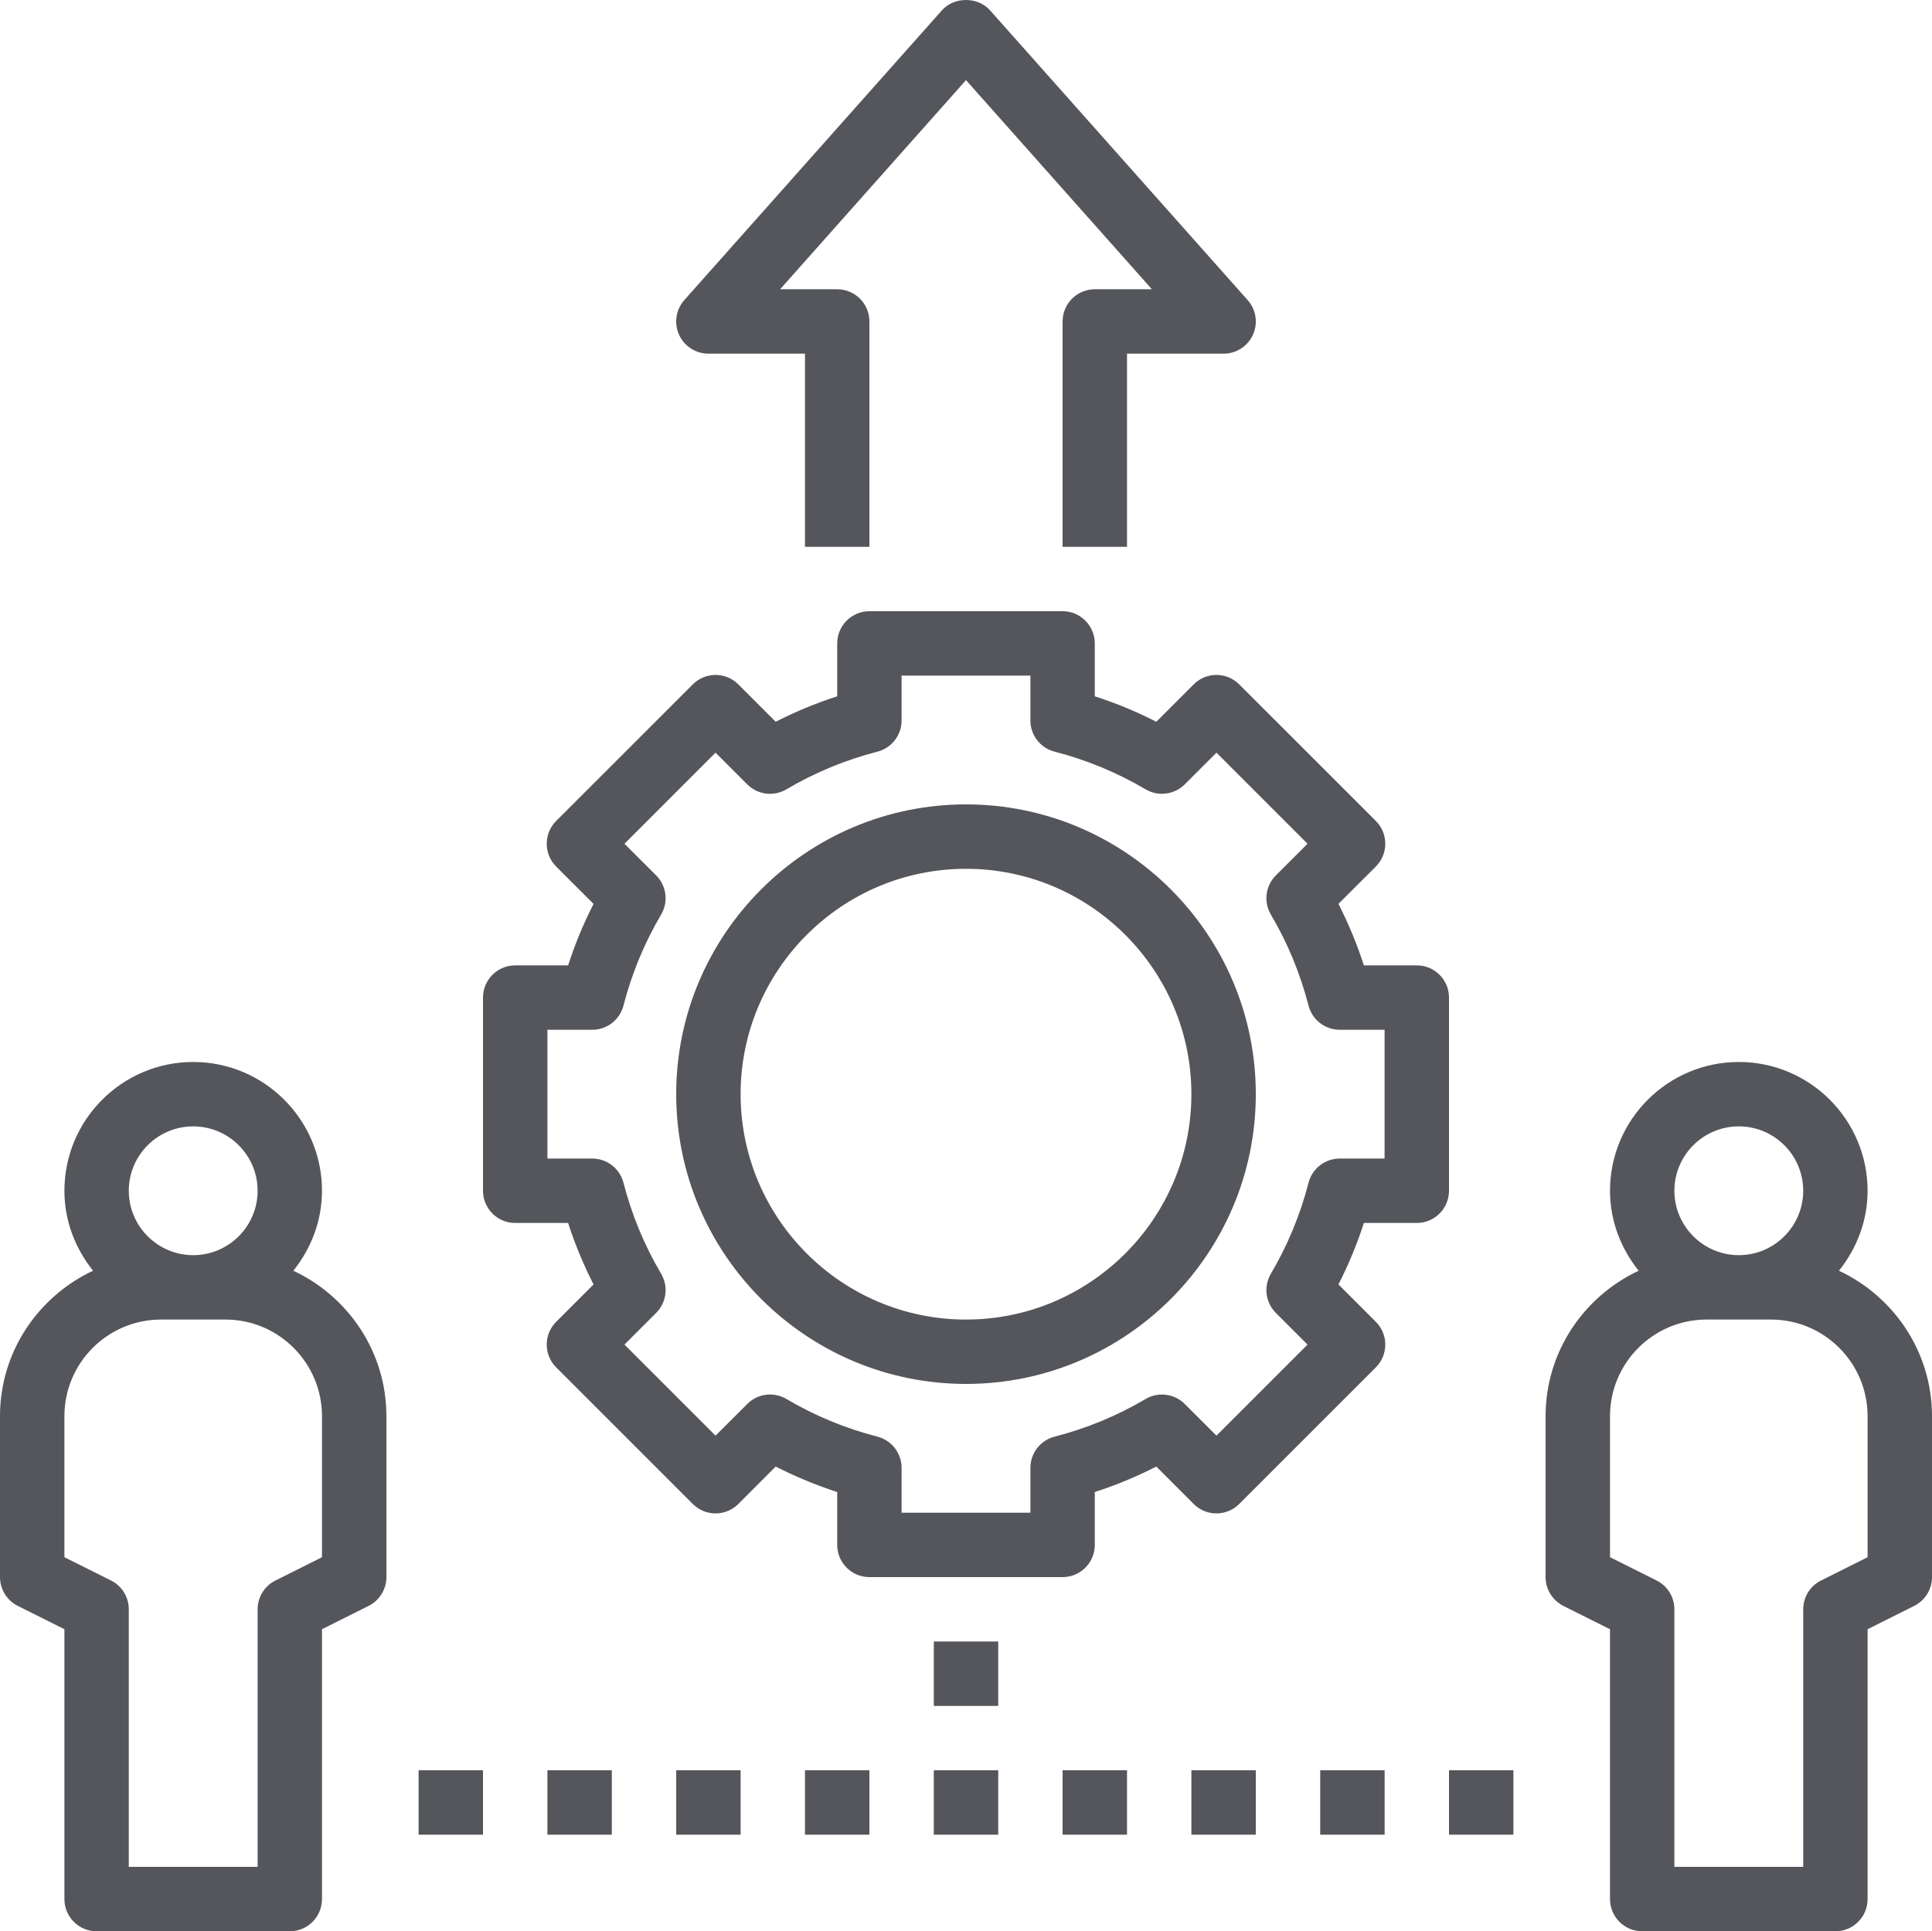
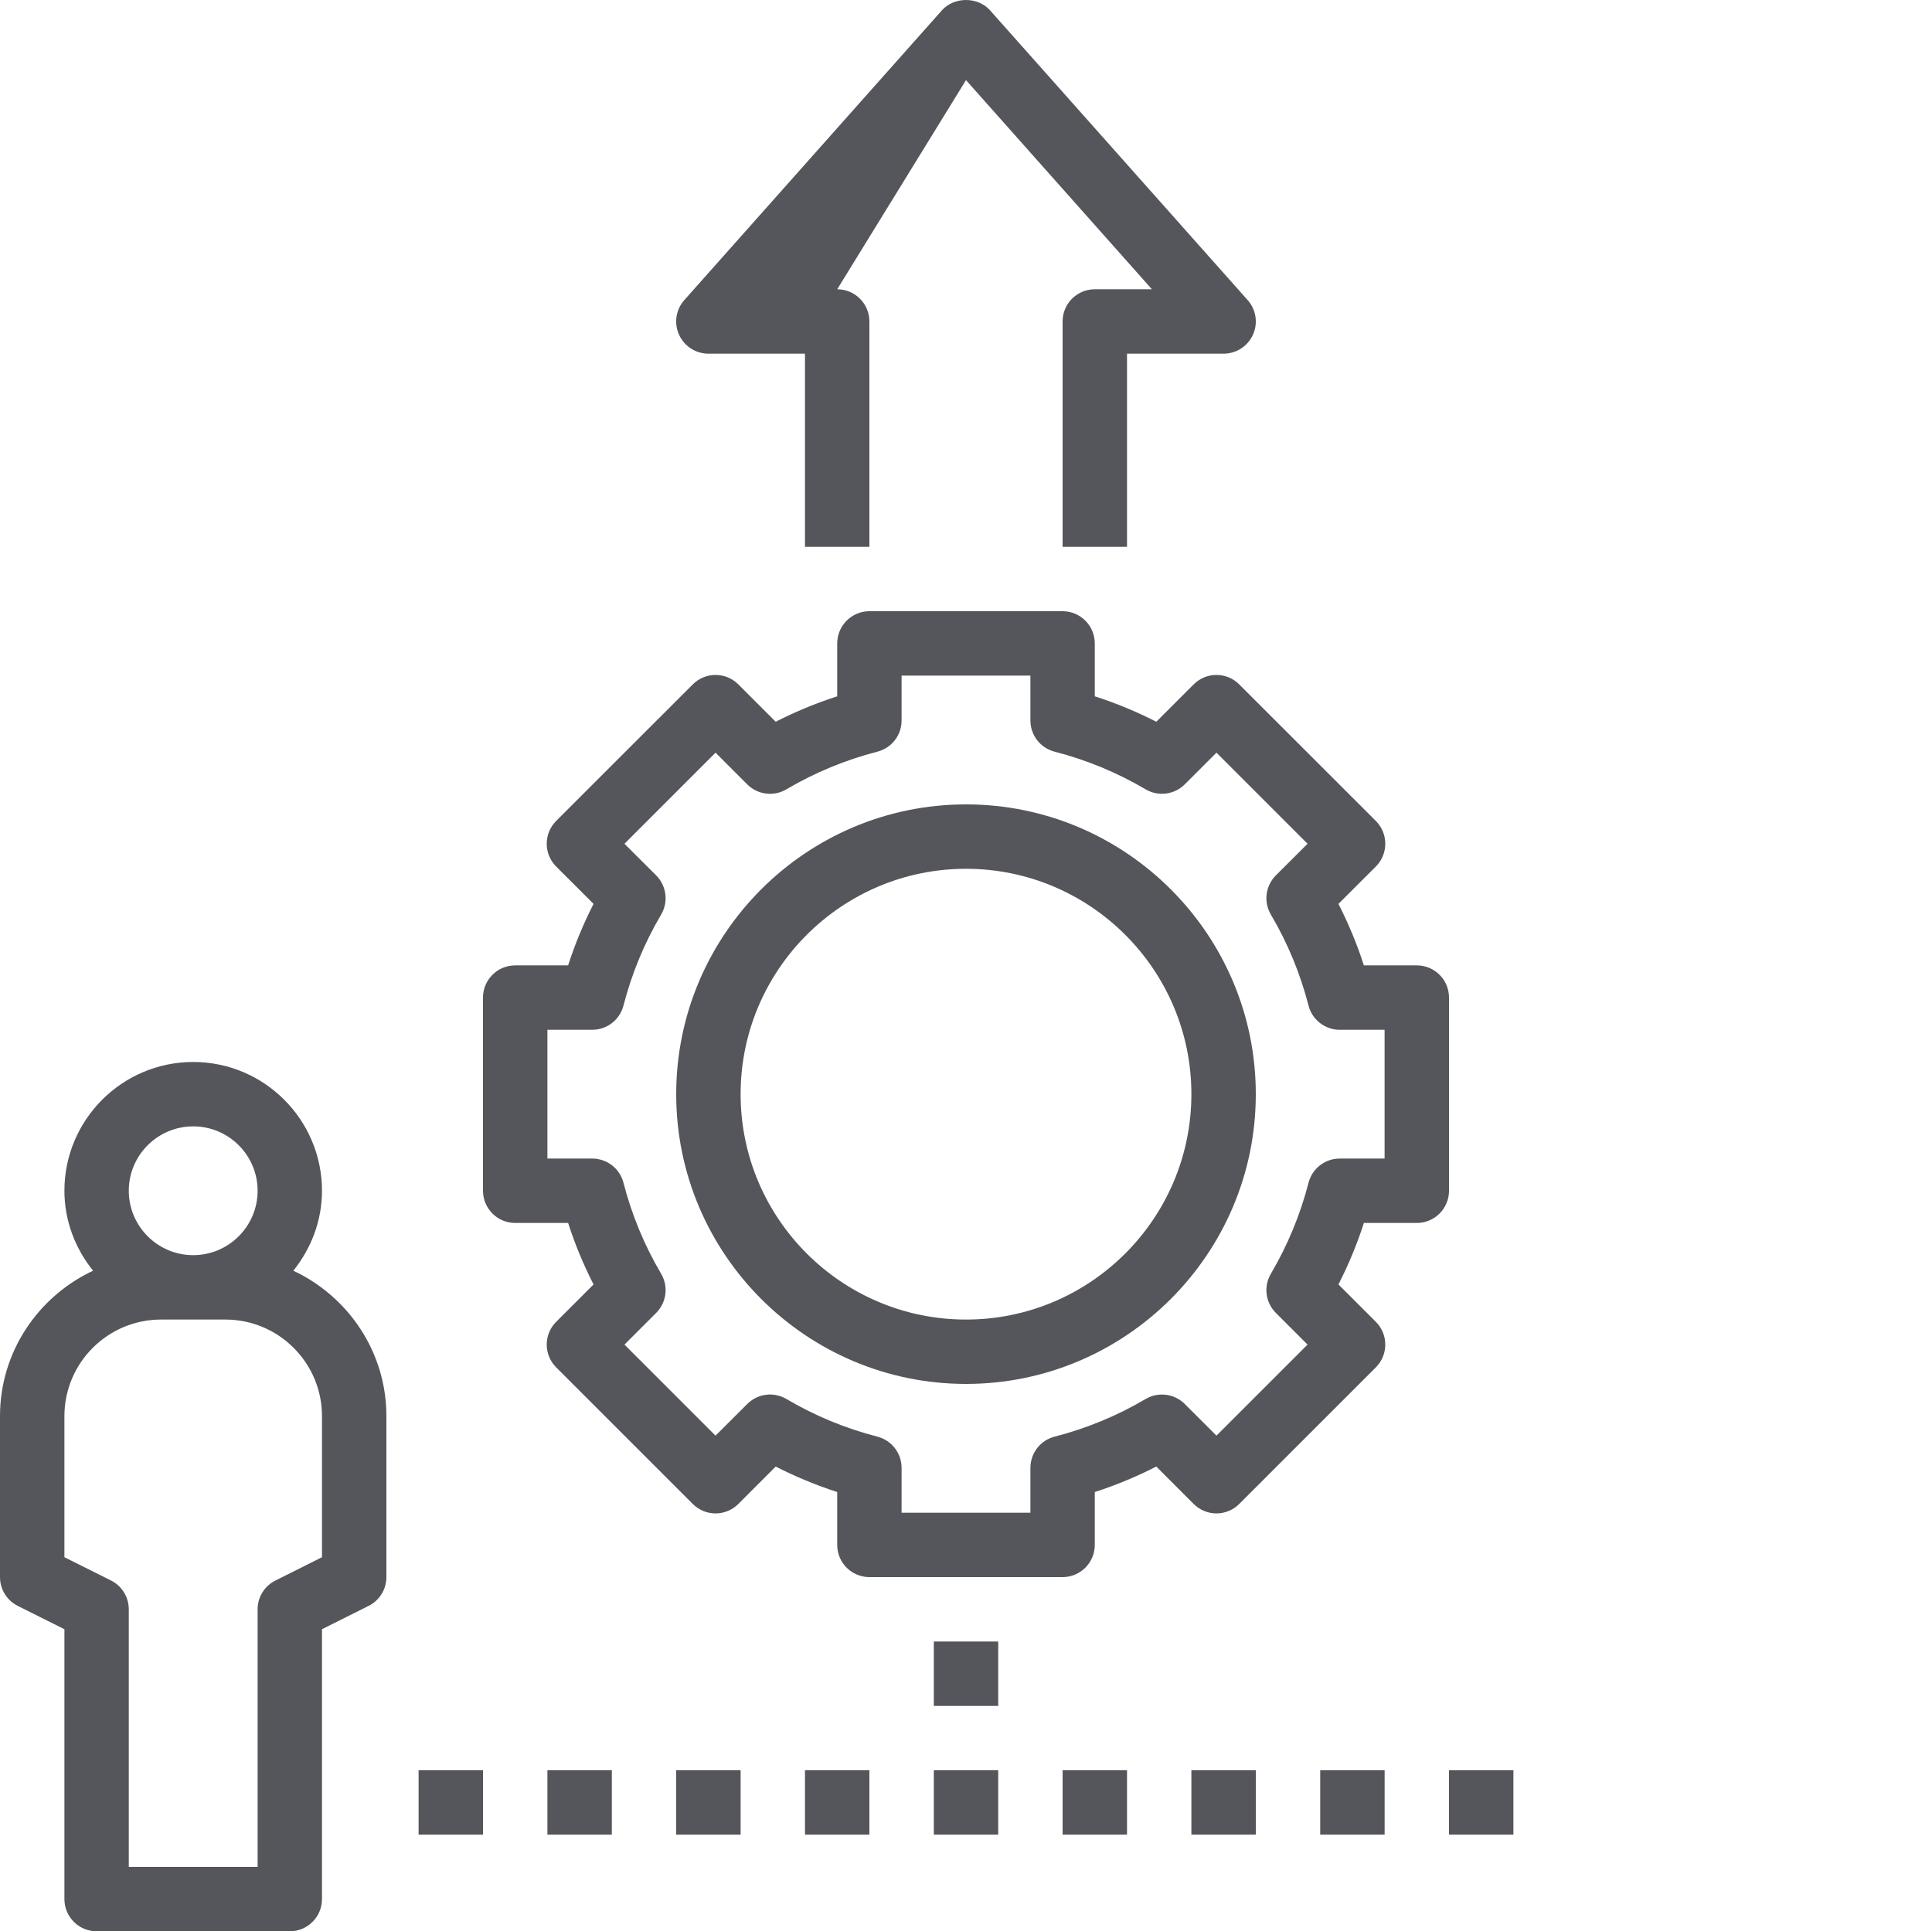
<svg xmlns="http://www.w3.org/2000/svg" width="50px" height="49.987px" viewBox="0 0 50 49.987" version="1.1">
  <title>flexibility of joint account</title>
  <g id="Page-1" stroke="none" stroke-width="1" fill="none" fill-rule="evenodd">
    <g id="flexibility-of-joint-account" fill="#54565B" fill-rule="nonzero">
-       <path d="M27.5,8.32 L27.5,14.154 L29.167,14.154 L29.167,9.154 L31.667,9.154 C31.995,9.154 32.292,8.961 32.427,8.662 C32.562,8.363 32.508,8.012 32.289,7.767 L25.622,0.267 C25.306,-0.089 24.693,-0.089 24.377,0.267 L17.71,7.767 C17.492,8.012 17.438,8.363 17.573,8.662 C17.707,8.961 18.005,9.154 18.333,9.154 L20.833,9.154 L20.833,14.154 L22.5,14.154 L22.5,8.32 C22.5,7.86 22.127,7.487 21.667,7.487 L20.189,7.487 L25,2.074 L29.811,7.487 L28.333,7.487 C27.873,7.487 27.5,7.86 27.5,8.32 Z" id="Path" />
+       <path d="M27.5,8.32 L27.5,14.154 L29.167,14.154 L29.167,9.154 L31.667,9.154 C31.995,9.154 32.292,8.961 32.427,8.662 C32.562,8.363 32.508,8.012 32.289,7.767 L25.622,0.267 C25.306,-0.089 24.693,-0.089 24.377,0.267 L17.71,7.767 C17.492,8.012 17.438,8.363 17.573,8.662 C17.707,8.961 18.005,9.154 18.333,9.154 L20.833,9.154 L20.833,14.154 L22.5,14.154 L22.5,8.32 C22.5,7.86 22.127,7.487 21.667,7.487 L25,2.074 L29.811,7.487 L28.333,7.487 C27.873,7.487 27.5,7.86 27.5,8.32 Z" id="Path" />
      <path d="M0.461,41.566 L1.667,42.169 L1.667,49.154 C1.667,49.614 2.04,49.987 2.5,49.987 L7.5,49.987 C7.96,49.987 8.333,49.614 8.333,49.154 L8.333,42.169 L9.539,41.565 C9.822,41.424 10,41.136 10,40.82 L10,36.654 C10,34.987 9.01,33.556 7.592,32.89 C8.048,32.319 8.333,31.606 8.333,30.82 C8.333,28.982 6.838,27.487 5,27.487 C3.162,27.487 1.667,28.982 1.667,30.82 C1.667,31.606 1.952,32.319 2.408,32.89 C0.99,33.556 0,34.987 0,36.654 L0,40.82 C0,41.136 0.178,41.424 0.461,41.566 Z M5,29.154 C5.919,29.154 6.667,29.901 6.667,30.82 C6.667,31.739 5.919,32.487 5,32.487 C4.081,32.487 3.333,31.739 3.333,30.82 C3.333,29.901 4.081,29.154 5,29.154 Z M1.667,36.654 C1.667,35.275 2.788,34.154 4.167,34.154 L5.833,34.154 C7.212,34.154 8.333,35.275 8.333,36.654 L8.333,40.305 L7.128,40.909 C6.845,41.049 6.667,41.338 6.667,41.654 L6.667,48.32 L3.333,48.32 L3.333,41.654 C3.333,41.338 3.155,41.049 2.873,40.908 L1.667,40.305 L1.667,36.654 Z" id="Shape" />
-       <path d="M47.592,32.89 C48.048,32.319 48.333,31.606 48.333,30.82 C48.333,28.982 46.838,27.487 45,27.487 C43.162,27.487 41.667,28.982 41.667,30.82 C41.667,31.606 41.952,32.319 42.408,32.89 C40.99,33.556 40,34.987 40,36.654 L40,40.82 C40,41.136 40.178,41.424 40.461,41.566 L41.667,42.169 L41.667,49.154 C41.667,49.614 42.04,49.987 42.5,49.987 L47.5,49.987 C47.96,49.987 48.333,49.614 48.333,49.154 L48.333,42.169 L49.539,41.565 C49.822,41.424 50,41.136 50,40.82 L50,36.654 C50,34.987 49.01,33.556 47.592,32.89 Z M45,29.154 C45.919,29.154 46.667,29.901 46.667,30.82 C46.667,31.739 45.919,32.487 45,32.487 C44.081,32.487 43.333,31.739 43.333,30.82 C43.333,29.901 44.081,29.154 45,29.154 Z M48.333,40.305 L47.127,40.909 C46.845,41.049 46.667,41.338 46.667,41.654 L46.667,48.32 L43.333,48.32 L43.333,41.654 C43.333,41.338 43.155,41.049 42.873,40.908 L41.667,40.305 L41.667,36.654 C41.667,35.275 42.788,34.154 44.167,34.154 L45.833,34.154 C47.212,34.154 48.333,35.275 48.333,36.654 L48.333,40.305 Z" id="Shape" />
      <rect id="Rectangle" x="24.167" y="42.487" width="1.667" height="1.667" />
      <rect id="Rectangle" x="24.167" y="45.82" width="1.667" height="1.667" />
      <rect id="Rectangle" x="27.5" y="45.82" width="1.667" height="1.667" />
      <rect id="Rectangle" x="30.833" y="45.82" width="1.667" height="1.667" />
      <rect id="Rectangle" x="34.167" y="45.82" width="1.667" height="1.667" />
      <rect id="Rectangle" x="37.5" y="45.82" width="1.667" height="1.667" />
      <rect id="Rectangle" x="10.833" y="45.82" width="1.667" height="1.667" />
      <rect id="Rectangle" x="14.167" y="45.82" width="1.667" height="1.667" />
      <rect id="Rectangle" x="17.5" y="45.82" width="1.667" height="1.667" />
      <rect id="Rectangle" x="20.833" y="45.82" width="1.667" height="1.667" />
      <path d="M30.892,17.714 L29.925,18.681 C29.413,18.42 28.882,18.199 28.333,18.023 L28.333,16.654 C28.333,16.194 27.96,15.82 27.5,15.82 L22.5,15.82 C22.04,15.82 21.667,16.194 21.667,16.654 L21.667,18.023 C21.118,18.199 20.587,18.42 20.075,18.681 L19.108,17.714 C18.782,17.388 18.255,17.388 17.929,17.714 L14.393,21.249 C14.068,21.575 14.068,22.102 14.393,22.428 L15.361,23.395 C15.1,23.907 14.879,24.439 14.703,24.987 L13.333,24.987 C12.873,24.987 12.5,25.36 12.5,25.82 L12.5,30.82 C12.5,31.28 12.873,31.654 13.333,31.654 L14.703,31.654 C14.879,32.202 15.1,32.734 15.361,33.245 L14.393,34.213 C14.068,34.539 14.068,35.065 14.393,35.391 L17.929,38.927 C18.255,39.253 18.782,39.253 19.108,38.927 L20.075,37.959 C20.587,38.22 21.118,38.441 21.667,38.618 L21.667,39.987 C21.667,40.447 22.04,40.82 22.5,40.82 L27.5,40.82 C27.96,40.82 28.333,40.447 28.333,39.987 L28.333,38.618 C28.882,38.441 29.413,38.22 29.925,37.959 L30.892,38.927 C31.218,39.253 31.745,39.253 32.071,38.927 L35.607,35.391 C35.932,35.065 35.932,34.539 35.607,34.213 L34.639,33.245 C34.9,32.734 35.121,32.202 35.297,31.654 L36.667,31.654 C37.127,31.654 37.5,31.28 37.5,30.82 L37.5,25.82 C37.5,25.36 37.127,24.987 36.667,24.987 L35.297,24.987 C35.121,24.439 34.9,23.907 34.639,23.395 L35.607,22.428 C35.932,22.102 35.932,21.575 35.607,21.249 L32.071,17.714 C31.746,17.388 31.218,17.388 30.892,17.714 Z M32.89,23.672 C33.323,24.405 33.651,25.198 33.865,26.029 C33.96,26.396 34.292,26.654 34.672,26.654 L35.833,26.654 L35.833,29.987 L34.672,29.987 C34.292,29.987 33.96,30.244 33.865,30.612 C33.651,31.443 33.322,32.235 32.89,32.969 C32.697,33.296 32.75,33.713 33.018,33.981 L33.839,34.802 L31.482,37.159 L30.661,36.339 C30.392,36.07 29.976,36.018 29.648,36.21 C28.915,36.644 28.122,36.971 27.292,37.185 C26.924,37.28 26.667,37.612 26.667,37.992 L26.667,39.154 L23.333,39.154 L23.333,37.992 C23.333,37.612 23.076,37.28 22.708,37.185 C21.878,36.971 21.085,36.643 20.352,36.21 C20.023,36.017 19.608,36.069 19.339,36.339 L18.518,37.159 L16.161,34.802 L16.982,33.981 C17.251,33.712 17.303,33.295 17.11,32.969 C16.677,32.235 16.349,31.443 16.135,30.612 C16.04,30.244 15.708,29.987 15.328,29.987 L14.167,29.987 L14.167,26.654 L15.328,26.654 C15.708,26.654 16.04,26.396 16.135,26.029 C16.349,25.198 16.677,24.405 17.11,23.672 C17.303,23.344 17.25,22.928 16.982,22.659 L16.161,21.839 L18.518,19.481 L19.339,20.302 C19.608,20.571 20.024,20.624 20.352,20.43 C21.085,19.997 21.878,19.669 22.708,19.455 C23.076,19.36 23.333,19.029 23.333,18.649 L23.333,17.487 L26.667,17.487 L26.667,18.649 C26.667,19.029 26.924,19.36 27.292,19.455 C28.122,19.669 28.915,19.998 29.648,20.43 C29.975,20.623 30.392,20.57 30.661,20.302 L31.482,19.481 L33.839,21.839 L33.018,22.659 C32.749,22.928 32.697,23.344 32.89,23.672 Z" id="Shape" />
      <path d="M25,20.82 C20.865,20.82 17.5,24.185 17.5,28.32 C17.5,32.455 20.865,35.82 25,35.82 C29.135,35.82 32.5,32.455 32.5,28.32 C32.5,24.185 29.135,20.82 25,20.82 Z M25,34.154 C21.783,34.154 19.167,31.537 19.167,28.32 C19.167,25.104 21.783,22.487 25,22.487 C28.217,22.487 30.833,25.104 30.833,28.32 C30.833,31.537 28.217,34.154 25,34.154 Z" id="Shape" />
    </g>
  </g>
</svg>